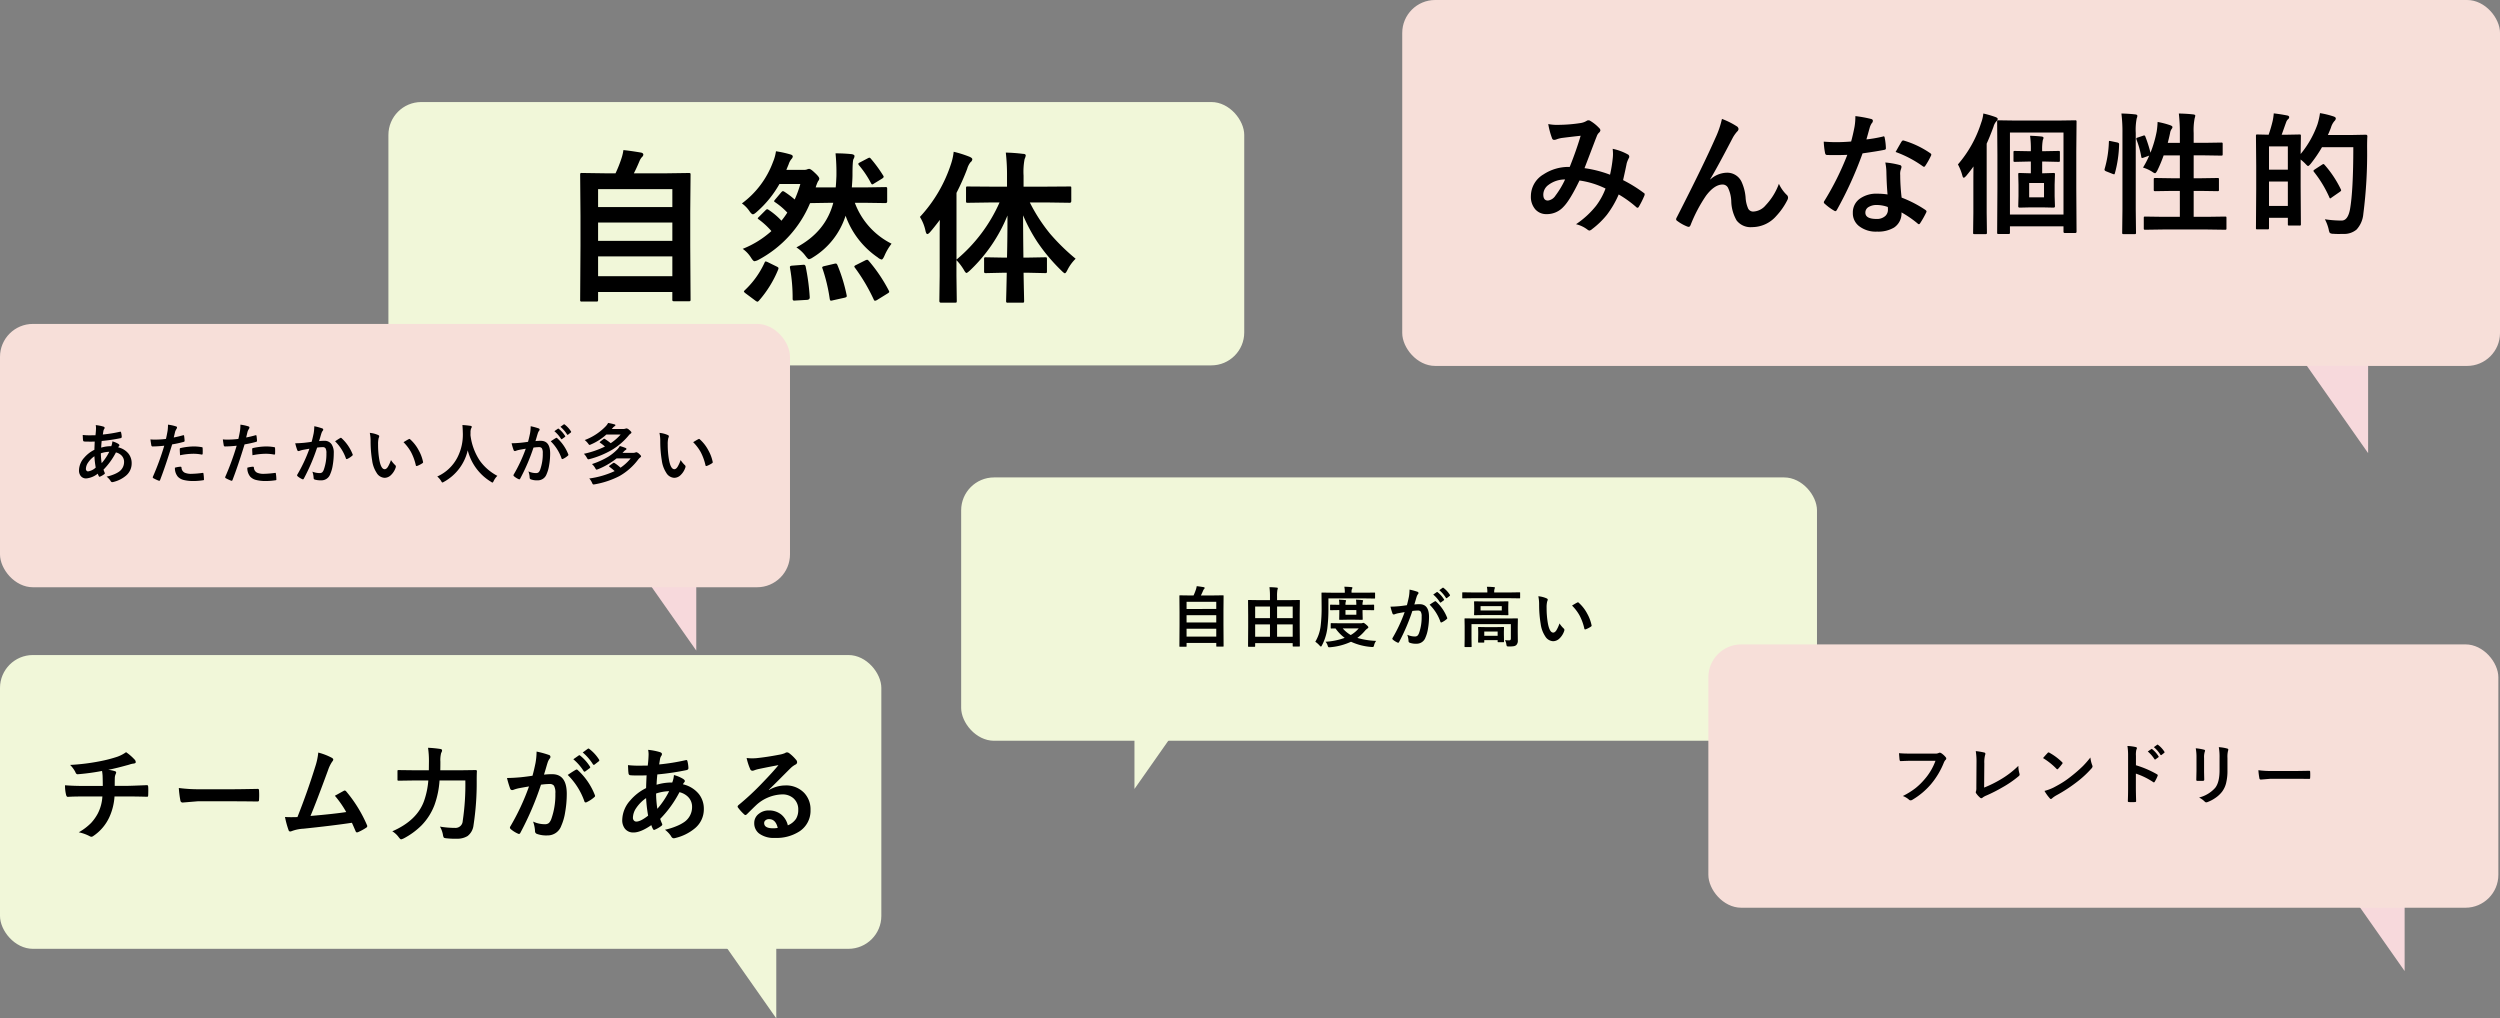
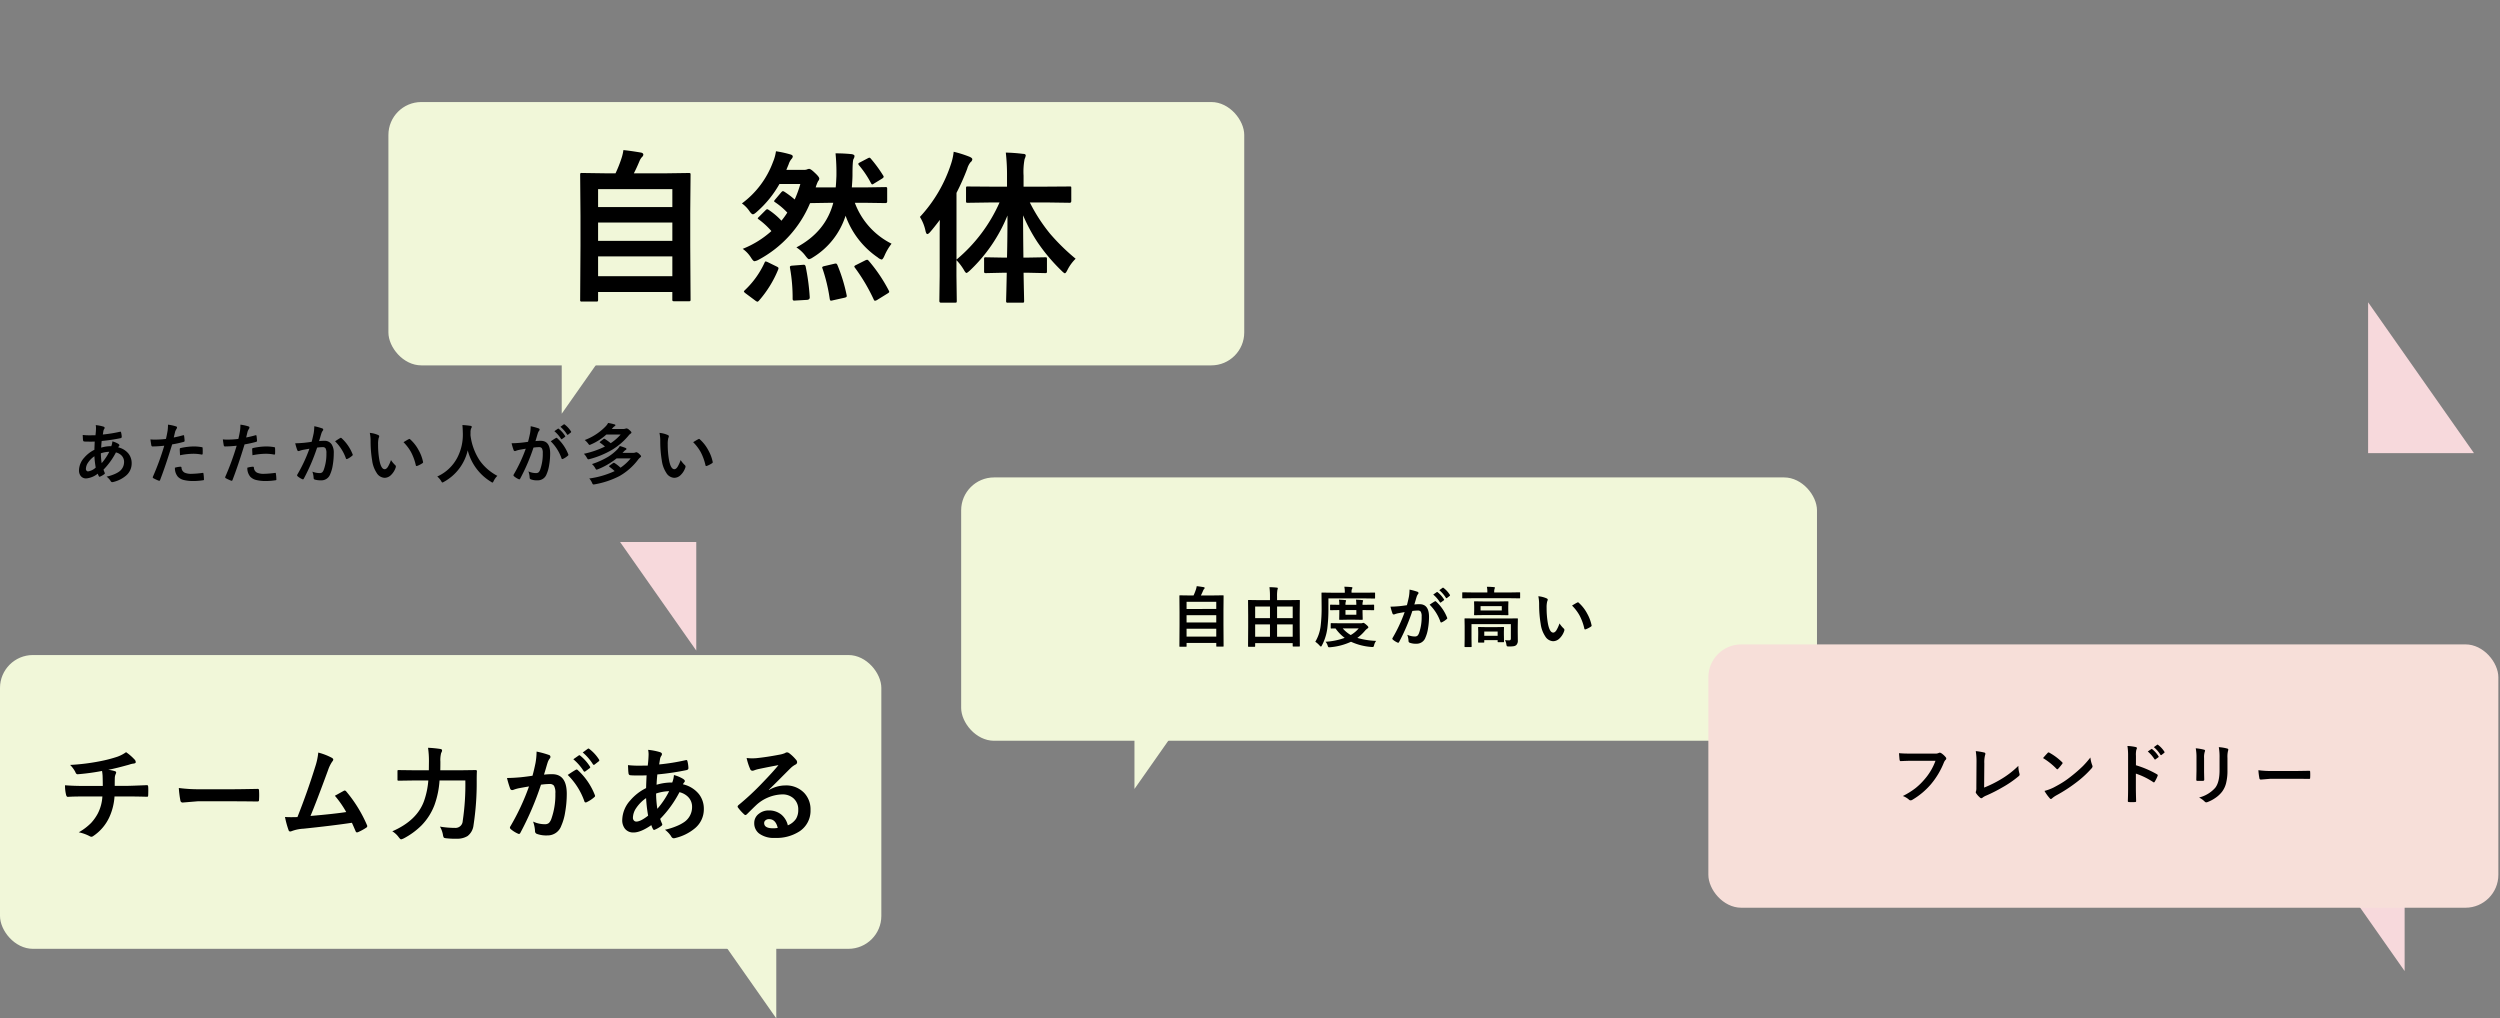
<svg xmlns="http://www.w3.org/2000/svg" width="759.5" height="309.383" viewBox="0 0 759.5 309.383">
  <rect x="0" y="0" width="759.5" height="309.383" fill="#808080" stroke="none" />
  <g id="グループ_366" data-name="グループ 366" transform="translate(-351.5 -1618.872)">
    <g id="グループ_160" data-name="グループ 160" transform="translate(643.75 1764.319)">
      <path id="パス_29" data-name="パス 29" d="M4722.6,2413.118V2446.1l23.142-32.979H4722.6Z" transform="translate(-4670.199 -2351.862)" fill="#f1f7d9" />
      <rect id="長方形_73" data-name="長方形 73" width="260" height="80" rx="10" transform="translate(-0.25 -0.405)" fill="#f1f7d9" />
      <path id="パス_60" data-name="パス 60" d="M-59.746,1.445h-1.738a.294.294,0,0,1-.181-.034.318.318,0,0,1-.034-.19L-61.66-5.3V-8.994l-.039-4.971q0-.156.039-.186a.365.365,0,0,1,.186-.029l2.773.039h1.3a15.142,15.142,0,0,0,.742-1.875,5.373,5.373,0,0,0,.215-.947q.82.078,2.139.3.283.059.283.264a.429.429,0,0,1-.156.273,1.635,1.635,0,0,0-.3.479q-.361.869-.693,1.5h3.9l2.783-.039q.156,0,.186.039a.336.336,0,0,1,.029.176l-.039,4.424v4.219l.039,6.5a.309.309,0,0,1-.039.2.336.336,0,0,1-.176.029h-1.777q-.166,0-.2-.049a.305.305,0,0,1-.029-.176v-.9h-9.023v.938a.309.309,0,0,1-.039.2A.365.365,0,0,1-59.746,1.445Zm.225-3.086H-50.5v-2.4h-9.023Zm0-4.287H-50.5V-8.154h-9.023Zm0-6.289v2.178H-50.5v-2.178ZM-38.9,1.465h-1.729q-.215,0-.215-.205l.039-5.83V-8.057l-.039-4.492q0-.156.039-.186a.365.365,0,0,1,.186-.029l2.715.039h3.721v-1.055a21.491,21.491,0,0,0-.156-2.881q1.318.029,2.236.137.3,0,.3.244a2.7,2.7,0,0,1-.127.479,11.986,11.986,0,0,0-.1,1.992v1.084h3.984l2.725-.039q.156,0,.186.039a.336.336,0,0,1,.029.176l-.039,4.033v3.906l.039,5.791q0,.2-.215.2h-1.748q-.215,0-.215-.2V.342H-38.684V1.26Q-38.684,1.465-38.9,1.465ZM-32.023-1.6h4.746v-3.75h-4.746Zm-6.66,0h4.5v-3.75h-4.5Zm11.406-9.18h-4.746v3.525h4.746Zm-11.406,0v3.525h4.5v-3.525ZM-1.918-.342A3.312,3.312,0,0,0-2.543.947a1.329,1.329,0,0,1-.186.479.378.378,0,0,1-.293.1,2.483,2.483,0,0,1-.342-.02,17.919,17.919,0,0,1-6.2-1.582,18.818,18.818,0,0,1-6.279,1.66,2.947,2.947,0,0,1-.361.02.331.331,0,0,1-.283-.117,1.929,1.929,0,0,1-.176-.42A2.961,2.961,0,0,0-17.3-.078a20.344,20.344,0,0,0,5.82-1.182,12.135,12.135,0,0,1-2.783-2.861l-1.24.02a.309.309,0,0,1-.2-.039.365.365,0,0,1-.029-.186V-5.5q0-.166.049-.2a.305.305,0,0,1,.176-.029l2.676.039H-6.5a1.281,1.281,0,0,0,.459-.078A.675.675,0,0,1-5.8-5.82q.215,0,.811.518.7.586.7.82,0,.186-.283.381a3.88,3.88,0,0,0-.781.723A13.428,13.428,0,0,1-7.641-1.24,23.651,23.651,0,0,0-1.918-.342Zm-5.3-3.8h-4.863A9.284,9.284,0,0,0-9.643-2.119,9.055,9.055,0,0,0-7.221-4.141Zm-9.209-9.1v2.9a47.977,47.977,0,0,1-.342,6.279,15.439,15.439,0,0,1-1.621,5.078q-.205.381-.322.381-.078,0-.4-.322a6.726,6.726,0,0,0-1.3-1.152,12.115,12.115,0,0,0,1.621-4.785,46.256,46.256,0,0,0,.3-5.84l-.039-4.1q0-.156.039-.186a.305.305,0,0,1,.176-.029l2.676.039h4.189v-.2A6.781,6.781,0,0,0-11.6-16.8q1.064.02,2.129.117.342.029.342.2a.832.832,0,0,1-.146.381,1.919,1.919,0,0,0-.127.859v.264h4.268l2.676-.039q.156,0,.186.039a.438.438,0,0,1,.02.176v1.367q0,.176-.039.205a.279.279,0,0,1-.166.029l-2.676-.039Zm13.672,1.9q.156,0,.186.039a.336.336,0,0,1,.029.176v1.25q0,.156-.039.186a.336.336,0,0,1-.176.029L-5.541-9.7h-.518v.732l.049,2q0,.166-.049.2a.305.305,0,0,1-.176.029L-8.3-6.777h-2.559l-2.061.039q-.176,0-.205-.039a.365.365,0,0,1-.029-.186l.039-2V-9.7h-.264l-2.314.039q-.166,0-.2-.039a.336.336,0,0,1-.029-.176v-1.25q0-.156.039-.186a.365.365,0,0,1,.186-.029l2.314.039h.264a8.153,8.153,0,0,0-.107-1.562q1.064.039,1.9.127.264.029.264.176a.96.96,0,0,1-.107.342,3.27,3.27,0,0,0-.078.918h3.3a11.418,11.418,0,0,0-.1-1.562q1.084.039,1.875.127.283.029.283.176a.541.541,0,0,1-.039.176q-.049.127-.059.166a3.143,3.143,0,0,0-.078.918h.518ZM-7.943-8.281V-9.7h-3.3v1.416Zm23.357-6.133,1.064-.742a.184.184,0,0,1,.117-.049.28.28,0,0,1,.176.088,8.584,8.584,0,0,1,1.9,2.139.249.249,0,0,1,.059.146.236.236,0,0,1-.117.176l-.84.615a.268.268,0,0,1-.156.068.239.239,0,0,1-.186-.127A9.908,9.908,0,0,0,15.414-14.414Zm1.846-1.328,1-.723a.261.261,0,0,1,.127-.049.313.313,0,0,1,.176.088,7.951,7.951,0,0,1,1.895,2.07.292.292,0,0,1,.059.156.247.247,0,0,1-.117.2l-.8.625a.268.268,0,0,1-.156.068.239.239,0,0,1-.186-.127A9.744,9.744,0,0,0,17.26-15.742ZM7.416-11.182q.3-1.084.6-2.52a13.24,13.24,0,0,0,.205-2.217,17.932,17.932,0,0,1,2.393.654.4.4,0,0,1,.322.4.42.42,0,0,1-.137.3,2.63,2.63,0,0,0-.4.762q-.146.449-.381,1.27-.225.752-.342,1.133a13.494,13.494,0,0,1,1.6-.088q2.861,0,2.861,3.857A20.7,20.7,0,0,1,13.813-4a10.427,10.427,0,0,1-.762,2.646,2.817,2.817,0,0,1-2.7,1.875,5.32,5.32,0,0,1-2.08-.3.549.549,0,0,1-.361-.557A6.542,6.542,0,0,0,7.533-2.2a5.408,5.408,0,0,0,2.3.518,1.174,1.174,0,0,0,.811-.254,2.3,2.3,0,0,0,.469-.811,14.133,14.133,0,0,0,.781-4.98,2.793,2.793,0,0,0-.273-1.494,1.014,1.014,0,0,0-.869-.342,13.041,13.041,0,0,0-1.68.137A58.762,58.762,0,0,1,5.053-.02Q4.945.225,4.76.225A.487.487,0,0,1,4.535.156,5.691,5.691,0,0,1,3.148-.723a.437.437,0,0,1-.156-.293A.376.376,0,0,1,3.07-1.24,45.622,45.622,0,0,0,6.732-9.082q-.684.107-1.953.342a6.971,6.971,0,0,0-1.1.322.737.737,0,0,1-.244.049.413.413,0,0,1-.4-.312,19.262,19.262,0,0,1-.615-2.061q1.1,0,2.637-.137Q6.137-10.986,7.416-11.182Zm6.9-.156q1.123-.762,1.611-1.025a.315.315,0,0,1,.137-.039.377.377,0,0,1,.244.137A13.04,13.04,0,0,1,19.633-7.4a.451.451,0,0,1,.049.176A.3.3,0,0,1,19.555-7a6.406,6.406,0,0,1-1.5,1,.429.429,0,0,1-.205.059.25.25,0,0,1-.254-.215A13.573,13.573,0,0,0,14.32-11.338ZM37.219-.576Q38.01-.5,38.5-.5t.5-.566V-5.439H27.043V-.957L27.082,1.3a.309.309,0,0,1-.039.2.336.336,0,0,1-.176.029H25.139q-.156,0-.186-.049a.305.305,0,0,1-.029-.176l.039-2.256V-4.844l-.039-2.109q0-.166.039-.2a.365.365,0,0,1,.186-.029l2.7.039H38.2l2.7-.039q.166,0,.2.039a.365.365,0,0,1,.029.186l-.039,2.275v1.641L41.115-.5A1.851,1.851,0,0,1,40.637.938a1.62,1.62,0,0,1-.8.342,9.623,9.623,0,0,1-1.455.078q-.488,0-.586-.107a1.126,1.126,0,0,1-.156-.508A4.243,4.243,0,0,0,37.219-.576ZM35.441-12.324l2.578-.039q.166,0,.2.039a.336.336,0,0,1,.029.176l-.039,1.3v1.23l.039,1.26q0,.156-.039.186a.365.365,0,0,1-.186.029l-2.578-.039H30.617l-2.568.039q-.166,0-.2-.039a.336.336,0,0,1-.029-.176l.039-1.26v-1.23l-.039-1.3q0-.156.039-.186a.365.365,0,0,1,.186-.029l2.568.039Zm.8,2.744v-1.328H29.8V-9.58ZM27-13.3l-2.539.039q-.166,0-.2-.039a.336.336,0,0,1-.029-.176v-1.406q0-.156.039-.186a.365.365,0,0,1,.186-.029L27-15.059h4.854v-.059a7.486,7.486,0,0,0-.137-1.66q.986,0,2.119.1.322.029.322.205,0,.02-.137.4a3.823,3.823,0,0,0-.088.957v.059h5.127L41.6-15.1q.156,0,.186.039a.336.336,0,0,1,.029.176v1.406q0,.156-.039.186a.336.336,0,0,1-.176.029L39.064-13.3ZM30.705.176H29.26q-.156,0-.186-.039a.336.336,0,0,1-.029-.176l.039-2.295v-.752l-.039-1.26q0-.156.039-.186a.336.336,0,0,1,.176-.029l2.158.039h3.125l2.148-.039q.166,0,.2.039a.336.336,0,0,1,.029.176l-.039,1.064V-2.4l.039,2.246a.294.294,0,0,1-.034.181A.294.294,0,0,1,36.7.059H35.217A.332.332,0,0,1,35.012.02a.336.336,0,0,1-.029-.176v-.42H30.92v.537a.294.294,0,0,1-.034.181A.294.294,0,0,1,30.705.176Zm.215-3.359v1.289h4.063V-3.184ZM47.344-13.9a7.831,7.831,0,0,1,2.539.654q.322.146.322.361a1.619,1.619,0,0,1-.166.557,7.365,7.365,0,0,0-.176,1.963A26.6,26.6,0,0,0,50.225-5.8q.518,2.939,1.641,2.939.508,0,.967-.7a11.105,11.105,0,0,0,.947-2.08A8.379,8.379,0,0,0,55.059-4.1a.565.565,0,0,1,.205.43,1,1,0,0,1-.059.313A5.647,5.647,0,0,1,53.623-.937a2.773,2.773,0,0,1-1.816.693,2.971,2.971,0,0,1-2.393-1.523,8.887,8.887,0,0,1-1.348-3.691,35.11,35.11,0,0,1-.479-5.82A12.255,12.255,0,0,0,47.344-13.9Zm10.244,2.832q.986-.625,1.572-.918a.688.688,0,0,1,.225-.078.325.325,0,0,1,.215.117,11.834,11.834,0,0,1,2.588,3.32A12.168,12.168,0,0,1,63.516-5.1a.438.438,0,0,1,.02.117q0,.176-.234.322a7.43,7.43,0,0,1-1.562.8.619.619,0,0,1-.176.029q-.2,0-.244-.254a16,16,0,0,0-1.475-4.023A13.471,13.471,0,0,0,57.588-11.064Z" transform="translate(127.75 49.595)" />
    </g>
    <g id="グループ_163" data-name="グループ 163" transform="translate(469.75 1650.319)">
      <path id="パス_29-2" data-name="パス 29" d="M4722.6,2413.118V2446.1l23.142-32.979H4722.6Z" transform="translate(-4670.199 -2351.862)" fill="#f1f7d9" />
      <rect id="長方形_73-2" data-name="長方形 73" width="260" height="80" rx="10" transform="translate(-0.25 -0.447)" fill="#f1f7d9" />
      <path id="パス_58" data-name="パス 58" d="M-66.865,3.613h-4.346a.734.734,0,0,1-.452-.085.794.794,0,0,1-.085-.476l.1-16.309v-9.229l-.1-12.427q0-.391.1-.464a.911.911,0,0,1,.464-.073l6.934.1h3.247a37.855,37.855,0,0,0,1.855-4.687,13.433,13.433,0,0,0,.537-2.368q2.051.2,5.347.757.708.146.708.659a1.071,1.071,0,0,1-.391.684,4.088,4.088,0,0,0-.757,1.2q-.9,2.173-1.733,3.76H-45.7l6.958-.1q.391,0,.464.1a.841.841,0,0,1,.073.439l-.1,11.06v10.547l.1,16.26a.773.773,0,0,1-.1.488.841.841,0,0,1-.439.073h-4.443q-.415,0-.488-.122a.763.763,0,0,1-.073-.439V.708H-66.3V3.052a.773.773,0,0,1-.1.488A.911.911,0,0,1-66.865,3.613ZM-66.3-4.1h22.559v-6.006H-66.3Zm0-10.718h22.559v-5.566H-66.3Zm0-15.723V-25.1h22.559v-5.444Zm81.1,4.15h-3.1A22.738,22.738,0,0,0,22.852-13.965,16.615,16.615,0,0,0,20.7-10.3q-.513,1.147-.854,1.147a2.488,2.488,0,0,1-1.147-.61,25.869,25.869,0,0,1-9.814-12.7A22.98,22.98,0,0,1-1.147-9.741a2.838,2.838,0,0,1-1.1.488q-.269,0-1-.952a10.369,10.369,0,0,0-2.808-2.637q8.887-4.712,11.206-13.55h-.9l-6.152.1A34.583,34.583,0,0,1-17.554-9.082a3.613,3.613,0,0,1-1.245.439q-.366,0-1.05-1.1A9.384,9.384,0,0,0-22.363-12.4a29.112,29.112,0,0,0,8.716-5.4,23.447,23.447,0,0,0-3.809-3.516q-.342-.22-.342-.342t.391-.488l1.953-1.953q.342-.342.513-.342a1.135,1.135,0,0,1,.488.22A21.059,21.059,0,0,1-10.6-20.947a22.86,22.86,0,0,0,1.782-2.466,21.086,21.086,0,0,0-3.711-3.149q-.293-.171-.293-.317t.317-.513l1.831-2.173q.342-.366.513-.366a1.015,1.015,0,0,1,.439.171,26.011,26.011,0,0,1,3.149,2.368A33.3,33.3,0,0,0-4.858-32.1h-6.348a32.324,32.324,0,0,1-6.812,8.4q-.879.806-1.245.806-.391,0-1.05-.952A9.261,9.261,0,0,0-22.607-26.2a27.417,27.417,0,0,0,9.448-12.6,13.014,13.014,0,0,0,.9-3.247,33.173,33.173,0,0,1,4.346.952q.757.2.757.635a1.214,1.214,0,0,1-.342.708,4.618,4.618,0,0,0-.9,1.636L-9.106-36.4h5.3a2.529,2.529,0,0,0,.9-.1,2.457,2.457,0,0,1,.708-.2q.488,0,1.636,1.1Q.9-34.277.9-33.74a1.221,1.221,0,0,1-.366.781,12.034,12.034,0,0,0-.732,1.9H5.884q.122-1.074.22-3.442a61.6,61.6,0,0,0-.269-6.909,46.1,46.1,0,0,1,4.956.244q.806.171.806.562a1.781,1.781,0,0,1-.293.9q-.317.513-.317,4.785,0,1.367-.2,3.857h4l6.2-.1q.391,0,.464.1a.841.841,0,0,1,.073.439v3.809q0,.513-.537.513Zm1.1,17.6A47.4,47.4,0,0,1,22,.244a1.136,1.136,0,0,1,.146.415q0,.22-.562.537L18.433,3.149a1.534,1.534,0,0,1-.61.22q-.22,0-.391-.391a55,55,0,0,0-5.688-9.619.834.834,0,0,1-.2-.391q0-.22.537-.464l2.808-1.416a1.66,1.66,0,0,1,.562-.171Q15.649-9.082,15.894-8.789Zm-31.641.635q.146-.415.342-.415a2.09,2.09,0,0,1,.659.22l2.734,1.343q.513.244.513.488a1.326,1.326,0,0,1-.1.415,33.724,33.724,0,0,1-5.859,9.473q-.293.293-.439.293a1.6,1.6,0,0,1-.61-.317l-2.954-2.2Q-22,.732-22,.562q0-.122.244-.366A26.8,26.8,0,0,0-15.747-8.154ZM-7.3-7.3l3.149-.244q.293-.024.366-.024.391,0,.537.513A65.126,65.126,0,0,1-2,2.344q0,.684-.806.757l-3.54.2a3.423,3.423,0,0,1-.366.024q-.488,0-.488-.513a51.384,51.384,0,0,0-.806-9.448,1.535,1.535,0,0,1-.024-.244Q-8.032-7.251-7.3-7.3ZM6.4-7.5A49.834,49.834,0,0,1,9.2,1.611a1.692,1.692,0,0,1,.049.342q0,.342-.659.488L4.98,3.247a2.692,2.692,0,0,1-.537.1q-.269,0-.366-.513A50.759,50.759,0,0,0,1.88-6.4a1.119,1.119,0,0,1-.1-.342q0-.269.659-.415l3-.708a2.351,2.351,0,0,1,.488-.073Q6.2-7.935,6.4-7.5Zm10.156-32.3a40.8,40.8,0,0,1,3.735,5.1.883.883,0,0,1,.171.415q0,.22-.464.537l-2.441,1.489a1.942,1.942,0,0,1-.562.293q-.171,0-.415-.439a29.271,29.271,0,0,0-3.589-5.347.962.962,0,0,1-.244-.464q0-.2.488-.439L15.6-39.893a1.347,1.347,0,0,1,.537-.2Q16.333-40.088,16.553-39.795ZM52.876-26.489l-6.86.1q-.391,0-.464-.1a.841.841,0,0,1-.073-.439v-3.857q0-.439.1-.513a1.1,1.1,0,0,1,.439-.049l6.86.049H57.93v-3.247a59.631,59.631,0,0,0-.366-7.1,51.071,51.071,0,0,1,5.249.391q.806,0,.806.513a3.716,3.716,0,0,1-.342,1.05,20.63,20.63,0,0,0-.317,5.054V-31.3h7.1l6.909-.049a.763.763,0,0,1,.439.073,1.428,1.428,0,0,1,.049.488v3.857q0,.537-.488.537l-6.909-.1h-5.2a51.368,51.368,0,0,0,6.152,9.5A62.99,62.99,0,0,0,78.779-9.4,12.968,12.968,0,0,0,76.313-6.03q-.513,1.05-.806,1.05-.244,0-1.05-.806A54.932,54.932,0,0,1,67.134-14.5a51.559,51.559,0,0,1-4.321-8.081q0,5.054.1,12.842h1.147l5.469-.1q.391,0,.464.1a.841.841,0,0,1,.073.439V-5.64a.928.928,0,0,1-.085.513q-.085.1-.452.1l-5.469-.122h-1.1q.049,2.979.122,6.177.049,2.344.049,2.393,0,.391-.1.464a.911.911,0,0,1-.464.073h-4.3a.89.89,0,0,1-.537-.1.841.841,0,0,1-.073-.439q0-.22.073-3,.073-3.076.122-5.566h-.879l-5.469.122q-.391,0-.464-.122a.985.985,0,0,1-.073-.488V-9.3a.734.734,0,0,1,.085-.452.734.734,0,0,1,.452-.085l5.469.1h.952q.146-5.859.146-12.793a47.75,47.75,0,0,1-11.4,16.7q-.83.757-1.05.757-.293,0-.806-.952a16.7,16.7,0,0,0-2.246-2.954V-4.2l.1,7.617q0,.391-.1.464a.911.911,0,0,1-.464.073H37.861q-.488,0-.488-.537l.1-7.617V-15.552q0-3.638.049-5.64-1.88,2.466-2.905,3.638-.562.659-.9.659-.317,0-.537-.9a12.9,12.9,0,0,0-1.709-4.3,43.372,43.372,0,0,0,9.5-16.26,17.428,17.428,0,0,0,.757-3.54,34.4,34.4,0,0,1,4.858,1.538q.806.366.806.757a1.312,1.312,0,0,1-.562.9,5.8,5.8,0,0,0-1,2,70.891,70.891,0,0,1-3.247,7.3V-9.131A47.835,47.835,0,0,0,55.659-26.489Z" transform="translate(129.75 56.553)" />
    </g>
    <g id="グループ_162" data-name="グループ 162" transform="translate(870.763 1814.638)">
      <path id="パス_29-3" data-name="パス 29" d="M4745.739,2413.118V2446.1l-23.142-32.979h23.142Z" transform="translate(-4534.476 -2346.862)" fill="#f7d9dc" />
      <rect id="長方形_73-3" data-name="長方形 73" width="240" height="80" rx="10" transform="translate(-0.263)" fill="#f7dfd9" />
      <path id="パス_61" data-name="パス 61" d="M-62.08-13.955q1.26.137,3.838.137H-51.1a2.271,2.271,0,0,0,1.1-.205.566.566,0,0,1,.3-.078,1.042,1.042,0,0,1,.371.1,5.734,5.734,0,0,1,1.465,1.318.534.534,0,0,1,.137.342.677.677,0,0,1-.283.5,2.85,2.85,0,0,0-.459.781,23.941,23.941,0,0,1-3.877,6.5A22.132,22.132,0,0,1-58.018.205a1,1,0,0,1-.547.176.691.691,0,0,1-.5-.225A5.9,5.9,0,0,0-60.918-.937,22.855,22.855,0,0,0-57.041-3.35a19.355,19.355,0,0,0,2.656-2.588A17.692,17.692,0,0,0-51-11.641h-7.227q-1.2,0-3.3.1-.312.029-.381-.4Q-61.973-12.441-62.08-13.955ZM-36.223-3.5a35.464,35.464,0,0,0,5.1-2.52,27.313,27.313,0,0,0,5.3-4.082A8.619,8.619,0,0,0-25.5-7.783a1.094,1.094,0,0,1,.059.322.615.615,0,0,1-.264.479,31.88,31.88,0,0,1-5,3.438A45.465,45.465,0,0,1-35.6-1.064a4.533,4.533,0,0,0-1.123.645.6.6,0,0,1-.361.156.583.583,0,0,1-.342-.156,6.427,6.427,0,0,1-1.221-1.357.531.531,0,0,1-.117-.322.787.787,0,0,1,.1-.342,4.558,4.558,0,0,0,.078-1.143l.049-7.52a20.038,20.038,0,0,0-.225-3.477,18.788,18.788,0,0,1,2.6.439.385.385,0,0,1,.322.381,1.661,1.661,0,0,1-.1.42,8.772,8.772,0,0,0-.225,2.48Zm17.9-8.965q.5-.605,1.4-1.562a.364.364,0,0,1,.283-.156.628.628,0,0,1,.264.1,18.02,18.02,0,0,1,3.818,2.842.481.481,0,0,1,.176.283.436.436,0,0,1-.117.254q-.654.869-1.24,1.5-.166.156-.244.156a.427.427,0,0,1-.254-.156A20.612,20.612,0,0,0-18.324-12.461Zm.439,9.98a14.685,14.685,0,0,0,2.705-1q1.934-1.006,3.213-1.846,1.123-.732,2.539-1.875A42.331,42.331,0,0,0-6.234-10.01a30.243,30.243,0,0,0,2.295-2.627A9.371,9.371,0,0,0-3.383-10.3a1.051,1.051,0,0,1,.1.381,1.094,1.094,0,0,1-.322.605,30.82,30.82,0,0,1-4.6,4.238,46.084,46.084,0,0,1-6.035,3.916,7.831,7.831,0,0,0-1.338.928.572.572,0,0,1-.361.2.5.5,0,0,1-.342-.215A13.188,13.188,0,0,1-17.885-2.48ZM9.9-10.283a29.952,29.952,0,0,1,6.357,2.725q.264.137.264.342a.48.48,0,0,1-.039.176A11.367,11.367,0,0,1,15.619-5.3q-.127.225-.264.225a.332.332,0,0,1-.225-.1A22.039,22.039,0,0,0,9.877-7.744V-3.32q0,1.094.078,3.916V.654Q9.955.9,9.594.9q-.449.029-.889.029T7.816.9Q7.436.9,7.436.6q.078-1.934.078-3.936v-9.844a18.069,18.069,0,0,0-.2-2.959,14.1,14.1,0,0,1,2.5.322q.381.078.381.342a1.036,1.036,0,0,1-.166.459A6.629,6.629,0,0,0,9.9-13.145Zm3.6-4.18,1.055-.732a.223.223,0,0,1,.127-.049.313.313,0,0,1,.176.088,8.433,8.433,0,0,1,1.895,2.139.249.249,0,0,1,.059.146.239.239,0,0,1-.107.176l-.85.615a.268.268,0,0,1-.156.068q-.088,0-.176-.127A10.423,10.423,0,0,0,13.5-14.463Zm1.836-1.318,1.006-.723a.223.223,0,0,1,.127-.049.276.276,0,0,1,.166.088,7.723,7.723,0,0,1,1.9,2.061.34.34,0,0,1,.059.166.247.247,0,0,1-.117.2l-.8.625a.292.292,0,0,1-.156.059.221.221,0,0,1-.186-.127A9.462,9.462,0,0,0,15.336-15.781Zm12.732.342a16.373,16.373,0,0,1,2.49.42q.342.088.342.322a.882.882,0,0,1-.088.3A5.318,5.318,0,0,0,30.6-12.5v4.043q0,.371.049,2.52,0,.4-.43.4H28.605q-.371,0-.371-.293v-.049L28.293-8.6V-12.52A14.933,14.933,0,0,0,28.068-15.439ZM29.084-.479A9.677,9.677,0,0,0,33.957-3.4Q35.3-5.059,35.3-8.74V-12.52a17.61,17.61,0,0,0-.225-3.262,12.94,12.94,0,0,1,2.607.439.341.341,0,0,1,.273.342.639.639,0,0,1-.078.322,7.711,7.711,0,0,0-.176,2.178v3.721a15.556,15.556,0,0,1-.43,3.994,7.276,7.276,0,0,1-1.2,2.529,8.626,8.626,0,0,1-2.09,1.934,10.588,10.588,0,0,1-2.3,1.211,1.294,1.294,0,0,1-.42.1.673.673,0,0,1-.479-.244A6.749,6.749,0,0,0,29.084-.479ZM47.1-8.779a29.532,29.532,0,0,0,4.316.244h6.445q.947,0,2.441-.029,1.9-.029,2.158-.039h.1q.264,0,.264.283.029.459.029.947t-.029.938q0,.3-.283.3h-.078q-3-.039-4.463-.039H50.8l-2.939.244a.44.44,0,0,1-.459-.42A19.019,19.019,0,0,1,47.1-8.779Z" transform="translate(119.737 47)" />
    </g>
    <g id="グループ_165" data-name="グループ 165" transform="translate(351.763 1717.278)">
      <path id="パス_29-4" data-name="パス 29" d="M4745.739,2413.118V2446.1l-23.142-32.979h23.142Z" transform="translate(-4534.476 -2346.862)" fill="#f7d9dc" />
-       <rect id="長方形_73-4" data-name="長方形 73" width="240" height="80" rx="10" transform="translate(-0.263)" fill="#f7dfd9" />
      <path id="パス_57" data-name="パス 57" d="M-90.92-16.26a11.94,11.94,0,0,1,2.344.459q.361.127.361.361a.513.513,0,0,1-.1.322,1.563,1.563,0,0,0-.283.723q-.029.156-.088.537-.039.283-.078.459a41.081,41.081,0,0,0,5.205-.84.574.574,0,0,1,.137-.02q.156,0,.205.225a6.3,6.3,0,0,1,.2,1.357q0,.322-.42.4a50.874,50.874,0,0,1-5.674.84q-.127,1.23-.146,2.021a10.211,10.211,0,0,1,3.066-.439,4.806,4.806,0,0,0,.332-1.465,6.825,6.825,0,0,1,1.777.742q.361.234.361.439a.37.37,0,0,1-.117.244,1.638,1.638,0,0,0-.254.391,5.626,5.626,0,0,1,3.145,1.934A4.666,4.666,0,0,1-80-4.619,4.817,4.817,0,0,1-81.789-.85a9.308,9.308,0,0,1-3.77,1.865,1.272,1.272,0,0,1-.332.059q-.332,0-.547-.43A4.968,4.968,0,0,0-87.619-.6a12.737,12.737,0,0,0,2.246-.7,7.85,7.85,0,0,0,1.465-.762,3.553,3.553,0,0,0,1.6-3,2.71,2.71,0,0,0-.83-2.021,3.57,3.57,0,0,0-1.641-.879,21.745,21.745,0,0,1-3.779,5.234,9.585,9.585,0,0,0,.352.908.472.472,0,0,1,.059.205q0,.137-.215.293a5.824,5.824,0,0,1-1.2.693.463.463,0,0,1-.2.068q-.1,0-.205-.166a4.023,4.023,0,0,1-.332-.781A6.632,6.632,0,0,1-93.781-.059,2.042,2.042,0,0,1-95.471-.8,2.688,2.688,0,0,1-96-2.539a5.9,5.9,0,0,1,1.592-3.828A9.7,9.7,0,0,1-91.32-8.76q.029-1.074.1-2.5-.732.029-1.338.029l-.713-.01a9.629,9.629,0,0,1-1.143-.039q-.332-.029-.361-.459a7.619,7.619,0,0,1-.059-.762q-.029-.586-.039-.762a18.346,18.346,0,0,0,2.109.107q.2,0,1.768-.02a21.116,21.116,0,0,0,.166-2.187A4.57,4.57,0,0,0-90.92-16.26ZM-89.113-4.7A16.451,16.451,0,0,0-86.8-8.154a8.77,8.77,0,0,0-2.559.459A21.236,21.236,0,0,0-89.113-4.7ZM-91.32-6.8a7.371,7.371,0,0,0-1.953,1.973A3.48,3.48,0,0,0-93.9-2.959a.772.772,0,0,0,.225.586.6.6,0,0,0,.439.176A4.356,4.356,0,0,0-90.92-3.359,28.687,28.687,0,0,1-91.32-6.8Zm24.1-5.7q1.24-.225,2.842-.674a.342.342,0,0,1,.107-.02q.186,0,.205.215.117.8.146,1.436v.088q0,.225-.3.293A31.827,31.827,0,0,1-67.7-10.4Q-69.682-3.936-71.361.42q-.088.234-.244.234a.828.828,0,0,1-.2-.039,13.013,13.013,0,0,1-1.6-.742.32.32,0,0,1-.186-.283.369.369,0,0,1,.02-.117A79.443,79.443,0,0,0-70.1-10a34.374,34.374,0,0,1-3.5.225.366.366,0,0,1-.42-.322q-.107-.527-.283-1.826a10.762,10.762,0,0,0,1.484.068,26.363,26.363,0,0,0,3.232-.205q.234-.918.508-2.5a14.182,14.182,0,0,0,.117-1.836,12.519,12.519,0,0,1,2.51.557.311.311,0,0,1,.225.322.569.569,0,0,1-.1.322,5.977,5.977,0,0,0-.42.791q-.107.391-.273,1.1Q-67.152-12.734-67.221-12.5Zm.361,9.18a7.634,7.634,0,0,1,1.7-.3.277.277,0,0,1,.3.283A1.783,1.783,0,0,0-63.881-1.8a4.849,4.849,0,0,0,2.08.342,29.293,29.293,0,0,0,3.359-.283.287.287,0,0,1,.068-.01q.156,0,.176.186A12.191,12.191,0,0,1-58.041.186a.793.793,0,0,1,.01.1q0,.2-.322.215a18.6,18.6,0,0,1-2.725.225A11.955,11.955,0,0,1-64.32.381a3.733,3.733,0,0,1-1.641-.957A4.016,4.016,0,0,1-66.859-3.32ZM-65.3-7.1q-.088-1.416-.088-1.816a.394.394,0,0,1,.078-.293.564.564,0,0,1,.283-.107,19.631,19.631,0,0,1,3.9-.459,14.233,14.233,0,0,1,2.344.2.634.634,0,0,1,.283.088.282.282,0,0,1,.059.215q.029.41.029.918,0,.3-.01.674t-.234.381a.606.606,0,0,1-.146-.02,12.924,12.924,0,0,0-2.48-.234A20.819,20.819,0,0,0-65.3-7.1Zm20.076-5.4q1.24-.225,2.842-.674a.342.342,0,0,1,.107-.02q.186,0,.205.215.117.8.146,1.436v.088q0,.225-.3.293A31.827,31.827,0,0,1-45.7-10.4Q-47.682-3.936-49.361.42q-.088.234-.244.234a.828.828,0,0,1-.2-.039,13.013,13.013,0,0,1-1.6-.742.32.32,0,0,1-.186-.283.369.369,0,0,1,.02-.117A79.443,79.443,0,0,0-48.1-10a34.374,34.374,0,0,1-3.5.225.366.366,0,0,1-.42-.322q-.107-.527-.283-1.826a10.762,10.762,0,0,0,1.484.068,26.363,26.363,0,0,0,3.232-.205q.234-.918.508-2.5a14.182,14.182,0,0,0,.117-1.836,12.518,12.518,0,0,1,2.51.557.311.311,0,0,1,.225.322.569.569,0,0,1-.1.322,5.978,5.978,0,0,0-.42.791q-.107.391-.273,1.1Q-45.152-12.734-45.221-12.5Zm.361,9.18a7.634,7.634,0,0,1,1.7-.3.277.277,0,0,1,.3.283A1.783,1.783,0,0,0-41.881-1.8a4.849,4.849,0,0,0,2.08.342,29.293,29.293,0,0,0,3.359-.283.287.287,0,0,1,.068-.01q.156,0,.176.186A12.191,12.191,0,0,1-36.041.186a.793.793,0,0,1,.01.1q0,.2-.322.215a18.6,18.6,0,0,1-2.725.225A11.955,11.955,0,0,1-42.32.381a3.733,3.733,0,0,1-1.641-.957A4.016,4.016,0,0,1-44.859-3.32ZM-43.3-7.1q-.088-1.416-.088-1.816a.394.394,0,0,1,.078-.293.564.564,0,0,1,.283-.107,19.631,19.631,0,0,1,3.9-.459,14.233,14.233,0,0,1,2.344.2.634.634,0,0,1,.283.088.282.282,0,0,1,.059.215q.029.41.029.918,0,.3-.01.674t-.234.381a.606.606,0,0,1-.146-.02,12.924,12.924,0,0,0-2.48-.234A20.819,20.819,0,0,0-43.3-7.1Zm17.977-4.082q.3-1.084.6-2.52a13.24,13.24,0,0,0,.205-2.217,17.932,17.932,0,0,1,2.393.654.4.4,0,0,1,.322.4.42.42,0,0,1-.137.3,2.63,2.63,0,0,0-.4.762q-.146.449-.381,1.27-.225.752-.342,1.133a13.134,13.134,0,0,1,1.563-.088,2.531,2.531,0,0,1,2.246,1.074A4.542,4.542,0,0,1-18.6-7.783,21.822,21.822,0,0,1-18.924-4a10.592,10.592,0,0,1-.762,2.646,2.817,2.817,0,0,1-2.7,1.875A6.757,6.757,0,0,1-24.363.293a.519.519,0,0,1-.361-.557A6.473,6.473,0,0,0-25.1-2.119a6.221,6.221,0,0,0,2.2.439,1.174,1.174,0,0,0,.811-.254,2.3,2.3,0,0,0,.469-.811A14.038,14.038,0,0,0-20.838-7.7a2.871,2.871,0,0,0-.273-1.523,1.014,1.014,0,0,0-.869-.342,13.041,13.041,0,0,0-1.68.137,58.762,58.762,0,0,1-4.023,9.4q-.107.244-.293.244A.487.487,0,0,1-28.2.156a5.691,5.691,0,0,1-1.387-.879.437.437,0,0,1-.156-.293.376.376,0,0,1,.078-.225A45.622,45.622,0,0,0-26-9.082q-.684.107-1.953.342a6.971,6.971,0,0,0-1.1.322.737.737,0,0,1-.244.049.413.413,0,0,1-.4-.312,19.261,19.261,0,0,1-.615-2.061q1.1,0,2.637-.137Q-26.6-10.986-25.32-11.182Zm7.119-.156q1.123-.762,1.621-1.025a.273.273,0,0,1,.137-.039.377.377,0,0,1,.244.137A13.04,13.04,0,0,1-12.879-7.4a.451.451,0,0,1,.049.176A.3.3,0,0,1-12.957-7a6.026,6.026,0,0,1-1.5,1,.429.429,0,0,1-.205.059.25.25,0,0,1-.254-.215A13.665,13.665,0,0,0-18.2-11.338ZM-7.656-13.9a7.831,7.831,0,0,1,2.539.654q.322.146.322.361a1.619,1.619,0,0,1-.166.557,7.365,7.365,0,0,0-.176,1.963A26.6,26.6,0,0,0-4.775-5.8q.518,2.939,1.641,2.939.508,0,.967-.7a11.105,11.105,0,0,0,.947-2.08A8.378,8.378,0,0,0,.059-4.1a.565.565,0,0,1,.205.43,1,1,0,0,1-.059.313A5.647,5.647,0,0,1-1.377-.937a2.773,2.773,0,0,1-1.816.693A2.971,2.971,0,0,1-5.586-1.768,8.887,8.887,0,0,1-6.934-5.459a35.11,35.11,0,0,1-.479-5.82A12.256,12.256,0,0,0-7.656-13.9ZM2.588-11.064q.986-.625,1.572-.918a.688.688,0,0,1,.225-.078.325.325,0,0,1,.215.117,11.834,11.834,0,0,1,2.588,3.32A12.168,12.168,0,0,1,8.516-5.1a.438.438,0,0,1,.02.117q0,.176-.234.322a7.43,7.43,0,0,1-1.562.8.619.619,0,0,1-.176.029q-.2,0-.244-.254A16,16,0,0,0,4.844-8.105,13.471,13.471,0,0,0,2.588-11.064ZM31.1-.84A5.386,5.386,0,0,0,29.979.723q-.225.479-.361.479a1.323,1.323,0,0,1-.459-.244A15.617,15.617,0,0,1,22.1-8.6,14.687,14.687,0,0,1,14.861.977a1.569,1.569,0,0,1-.459.205q-.146,0-.4-.479A5.72,5.72,0,0,0,12.84-.645a12.731,12.731,0,0,0,6.123-5.791,15.159,15.159,0,0,0,1.65-7.246q-.039-1.689-.137-2.6,1.162.059,2.461.244.381.049.381.313a1.041,1.041,0,0,1-.2.5,3.19,3.19,0,0,0-.166,1.328q-.02.234-.02.713a17.761,17.761,0,0,0,2.881,7.793A15.314,15.314,0,0,0,31.1-.84ZM48.414-14.414l1.064-.742a.184.184,0,0,1,.117-.049.28.28,0,0,1,.176.088,8.584,8.584,0,0,1,1.9,2.139.249.249,0,0,1,.059.146.236.236,0,0,1-.117.176l-.84.615a.268.268,0,0,1-.156.068.239.239,0,0,1-.186-.127A9.907,9.907,0,0,0,48.414-14.414Zm1.846-1.328,1-.723a.261.261,0,0,1,.127-.049.313.313,0,0,1,.176.088,7.951,7.951,0,0,1,1.895,2.07.292.292,0,0,1,.059.156.247.247,0,0,1-.117.2l-.8.625a.268.268,0,0,1-.156.068.239.239,0,0,1-.186-.127A9.744,9.744,0,0,0,50.26-15.742Zm-9.844,4.561q.3-1.084.6-2.52a13.24,13.24,0,0,0,.205-2.217,17.932,17.932,0,0,1,2.393.654.4.4,0,0,1,.322.4.42.42,0,0,1-.137.3,2.63,2.63,0,0,0-.4.762q-.146.449-.381,1.27-.225.752-.342,1.133a13.494,13.494,0,0,1,1.6-.088q2.861,0,2.861,3.857A20.7,20.7,0,0,1,46.813-4a10.427,10.427,0,0,1-.762,2.646,2.817,2.817,0,0,1-2.7,1.875,5.32,5.32,0,0,1-2.08-.3.549.549,0,0,1-.361-.557A6.542,6.542,0,0,0,40.533-2.2a5.408,5.408,0,0,0,2.3.518,1.174,1.174,0,0,0,.811-.254,2.3,2.3,0,0,0,.469-.811,14.133,14.133,0,0,0,.781-4.98,2.793,2.793,0,0,0-.273-1.494,1.014,1.014,0,0,0-.869-.342,13.041,13.041,0,0,0-1.68.137,58.762,58.762,0,0,1-4.023,9.4q-.107.244-.293.244a.487.487,0,0,1-.225-.068,5.691,5.691,0,0,1-1.387-.879.437.437,0,0,1-.156-.293.376.376,0,0,1,.078-.225,45.622,45.622,0,0,0,3.662-7.842q-.684.107-1.953.342a6.971,6.971,0,0,0-1.1.322.737.737,0,0,1-.244.049.413.413,0,0,1-.4-.312,19.262,19.262,0,0,1-.615-2.061q1.1,0,2.637-.137Q39.137-10.986,40.416-11.182Zm6.9-.156q1.123-.762,1.611-1.025a.315.315,0,0,1,.137-.039.377.377,0,0,1,.244.137A13.04,13.04,0,0,1,52.633-7.4a.451.451,0,0,1,.049.176A.3.3,0,0,1,52.555-7a6.406,6.406,0,0,1-1.5,1,.429.429,0,0,1-.205.059.25.25,0,0,1-.254-.215A13.573,13.573,0,0,0,47.32-11.338ZM59.838-4.424a24.1,24.1,0,0,0,4.873-2.187,14.711,14.711,0,0,0,2.861-2.295,5.138,5.138,0,0,0,.723-1,16.127,16.127,0,0,1,1.719.576q.3.127.3.322,0,.166-.244.3a2.355,2.355,0,0,0-.537.459l-.42.42H72.3a1.877,1.877,0,0,0,.7-.1,1.2,1.2,0,0,1,.313-.1,1.8,1.8,0,0,1,.889.537q.557.488.557.7,0,.176-.244.342a3.667,3.667,0,0,0-.6.6A18.571,18.571,0,0,1,68.178-.771a26.374,26.374,0,0,1-7.422,2.49,3.161,3.161,0,0,1-.459.059q-.225,0-.42-.479a4.627,4.627,0,0,0-.859-1.338,26.9,26.9,0,0,0,7.715-2.246A16.379,16.379,0,0,0,65.17-3.564q-.137-.137-.137-.2,0-.078.146-.186l1.074-.781a.451.451,0,0,1,.225-.088.5.5,0,0,1,.234.088A13.1,13.1,0,0,1,68.52-3.32,14.523,14.523,0,0,0,71.6-6.143H67.318a22.8,22.8,0,0,1-5.625,3.281,3.277,3.277,0,0,1-.479.137q-.137,0-.361-.42A4.679,4.679,0,0,0,59.838-4.424Zm-2.2-7.295A17.185,17.185,0,0,0,64-15.879a4.312,4.312,0,0,0,.742-1.035,15.048,15.048,0,0,1,1.934.439q.283.049.283.254,0,.166-.244.3a1.988,1.988,0,0,0-.557.5l-.3.342h3.428a1.913,1.913,0,0,0,.713-.1,1.336,1.336,0,0,1,.361-.078,1.454,1.454,0,0,1,.781.439q.684.557.684.8a.4.4,0,0,1-.244.342,2.8,2.8,0,0,0-.635.615,20.033,20.033,0,0,1-4.863,4.219,26.973,26.973,0,0,1-6.943,2.9,2.365,2.365,0,0,1-.42.078q-.186,0-.439-.479a4.857,4.857,0,0,0-.9-1.2,27.507,27.507,0,0,0,6.4-2.2,10.974,10.974,0,0,0-1.436-1.123q-.156-.127-.156-.176,0-.078.156-.205l1-.781a.382.382,0,0,1,.215-.1.519.519,0,0,1,.244.1,18.643,18.643,0,0,1,1.729,1.26A15.075,15.075,0,0,0,68.559-13.4H64.213a16.675,16.675,0,0,1-4.678,3.008,1.3,1.3,0,0,1-.439.156q-.127,0-.381-.361A5.512,5.512,0,0,0,57.641-11.719Zm22.7-2.178a7.831,7.831,0,0,1,2.539.654q.322.146.322.361a1.619,1.619,0,0,1-.166.557,7.365,7.365,0,0,0-.176,1.963A26.6,26.6,0,0,0,83.225-5.8q.518,2.939,1.641,2.939.508,0,.967-.7a11.1,11.1,0,0,0,.947-2.08A8.379,8.379,0,0,0,88.059-4.1a.565.565,0,0,1,.205.43,1,1,0,0,1-.059.313A5.648,5.648,0,0,1,86.623-.937a2.773,2.773,0,0,1-1.816.693,2.971,2.971,0,0,1-2.393-1.523,8.887,8.887,0,0,1-1.348-3.691,35.11,35.11,0,0,1-.479-5.82A12.256,12.256,0,0,0,80.344-13.9Zm10.244,2.832q.986-.625,1.572-.918a.688.688,0,0,1,.225-.078.325.325,0,0,1,.215.117,11.834,11.834,0,0,1,2.588,3.32A12.168,12.168,0,0,1,96.516-5.1a.438.438,0,0,1,.02.117q0,.176-.234.322a7.43,7.43,0,0,1-1.562.8.619.619,0,0,1-.176.029q-.2,0-.244-.254a16,16,0,0,0-1.475-4.023A13.47,13.47,0,0,0,90.588-11.064Z" transform="translate(119.737 47)" />
    </g>
    <g id="グループ_161" data-name="グループ 161" transform="translate(777.263 1618.638)">
-       <path id="パス_29-5" data-name="パス 29" d="M4754.754,2413.118v45.826l-32.157-45.826h32.157Z" transform="translate(-4461.084 -2321.05)" fill="#f7d9dc" />
-       <rect id="長方形_73-5" data-name="長方形 73" width="333.5" height="111.167" rx="10" transform="translate(0.237 0.234)" fill="#f7dfd9" />
-       <path id="パス_59" data-name="パス 59" d="M-102.871-14.922a42.7,42.7,0,0,0,.84-5.156q.059-.586.059-1.152a13.945,13.945,0,0,0-.1-1.562,16.535,16.535,0,0,1,4.629,1.719.745.745,0,0,1,.41.684.633.633,0,0,1-.117.391,9.912,9.912,0,0,0-.645,1.563q-.371,1.895-1.113,5.156a41.6,41.6,0,0,1,6.23,3.848q.332.176.332.43a1.656,1.656,0,0,1-.078.41,28.2,28.2,0,0,1-1.719,3.438q-.176.273-.371.273a.748.748,0,0,1-.469-.273,33.7,33.7,0,0,0-5.254-3.77,29.264,29.264,0,0,1-3.613,6.211A25.336,25.336,0,0,1-108.32,1.6a1.73,1.73,0,0,1-.8.449,1.224,1.224,0,0,1-.586-.273,9.2,9.2,0,0,0-3.5-1.66,27.122,27.122,0,0,0,6.074-5.566,20.587,20.587,0,0,0,2.891-5.273,26.082,26.082,0,0,0-7.91-2.441q-2.91,6.035-4.883,8.008a6.776,6.776,0,0,1-5.117,2.207,4.426,4.426,0,0,1-3.437-1.465,5.813,5.813,0,0,1-1.328-4.023,7.691,7.691,0,0,1,3.828-6.582,13.8,13.8,0,0,1,7.969-2.266q1.992-4.98,3.32-9.473-2.7.293-5.508.645a7.89,7.89,0,0,0-1.816.449,1.958,1.958,0,0,1-.723.156.63.63,0,0,1-.625-.449,23.091,23.091,0,0,1-1.172-4.355,13.859,13.859,0,0,0,2.754.254q.332,0,.762-.02a45.517,45.517,0,0,0,6.211-.527,5.024,5.024,0,0,0,1.953-.684.872.872,0,0,1,.527-.156.906.906,0,0,1,.547.156,12.488,12.488,0,0,1,2.734,2.207,1,1,0,0,1,.352.684,1.134,1.134,0,0,1-.391.684,2.611,2.611,0,0,0-.684,1.035l-.41,1.035q-2.988,7.852-3.34,8.73A35.273,35.273,0,0,1-102.871-14.922Zm-13.652,1.445a8.276,8.276,0,0,0-5.059,1.66,3.659,3.659,0,0,0-1.562,2.91q0,1.836,1.406,1.836a3.232,3.232,0,0,0,2.3-1.523A26.552,26.552,0,0,0-116.523-13.477Zm47.652-18.4A23.825,23.825,0,0,1-64.4-29.648a1.068,1.068,0,0,1,.566.84,1.183,1.183,0,0,1-.449.8,10.968,10.968,0,0,0-1.23,1.719q-4.883,9.375-6.934,12.734l.039.078a7.723,7.723,0,0,1,4.883-2.051,4.805,4.805,0,0,1,4.551,2.637,14.02,14.02,0,0,1,1.289,4.922,9.606,9.606,0,0,0,.781,3.34,1.687,1.687,0,0,0,1.543.9,5.194,5.194,0,0,0,3.77-1.914,18.769,18.769,0,0,0,4.023-6.523,11.056,11.056,0,0,0,2.324,3.32,1.117,1.117,0,0,1,.449.84,1.507,1.507,0,0,1-.156.684,20.787,20.787,0,0,1-3.437,4.961A9.744,9.744,0,0,1-59.75,1a5.331,5.331,0,0,1-4.668-2.031,12.246,12.246,0,0,1-1.621-5.742A10.235,10.235,0,0,0-67.055-11a1.821,1.821,0,0,0-1.621-.937q-2.48,0-5.039,3.4A44.539,44.539,0,0,0-78.4.371q-.234.547-.566.547A1.285,1.285,0,0,1-79.359.84,12.756,12.756,0,0,1-82.445-.879a.642.642,0,0,1-.352-.508,1.174,1.174,0,0,1,.2-.566q8.164-15.977,11.719-24.082A27.792,27.792,0,0,0-68.871-31.875ZM-18.562-8.926q-.273-2.949-.352-6.875a15.53,15.53,0,0,0-.332-2.832,24.364,24.364,0,0,1,4.355.762.606.606,0,0,1,.566.625,4.554,4.554,0,0,1-.234.84,3.874,3.874,0,0,0-.176,1.191q0,.137.02.449a59.83,59.83,0,0,0,.43,6.8,35.426,35.426,0,0,1,7.207,3.73q.352.254.352.469a.906.906,0,0,1-.117.371A28.216,28.216,0,0,1-8.68-.156q-.176.273-.371.273a.64.64,0,0,1-.391-.234,32.41,32.41,0,0,0-4.883-3.359A5.149,5.149,0,0,1-16.59,1.133a9.382,9.382,0,0,1-5.156,1.23A8.254,8.254,0,0,1-27.332.605,4.933,4.933,0,0,1-29.109-3.32a5.113,5.113,0,0,1,2.266-4.414A8.62,8.62,0,0,1-21.707-9.16,20.657,20.657,0,0,1-18.562-8.926Zm.078,3.809a10.187,10.187,0,0,0-3.262-.605,4.662,4.662,0,0,0-2.656.664,1.931,1.931,0,0,0-.9,1.66q0,1.914,3.4,1.914a3.728,3.728,0,0,0,2.656-.9,2.554,2.554,0,0,0,.8-1.934A5.584,5.584,0,0,0-18.484-5.117Zm-6.5-20.527a40.744,40.744,0,0,0,4.961-.859.888.888,0,0,1,.293-.078q.234,0,.293.391a18.5,18.5,0,0,1,.371,3.242q0,.41-.488.469-2.07.43-6.6,1.074A114.6,114.6,0,0,1-33.953-4.238q-.234.391-.449.391a1.163,1.163,0,0,1-.469-.2,16.313,16.313,0,0,1-2.773-2.051.581.581,0,0,1-.273-.43.811.811,0,0,1,.2-.488,85.485,85.485,0,0,0,6.934-13.945q-1.523.078-4,.078-1.211,0-2.207-.039-.449,0-.566-.645a22.624,22.624,0,0,1-.391-3.4q2.168.156,3.711.156,2.324,0,4.609-.2.527-1.855,1.035-4.473a18.409,18.409,0,0,0,.254-3.242,36.175,36.175,0,0,1,4.668.84q.645.117.645.586a1.064,1.064,0,0,1-.352.762,5.1,5.1,0,0,0-.645,1.484q-.1.332-.488,1.738Q-24.793-26.289-24.988-25.645Zm8.867,3.809q1.641-2.91,1.8-3.125.234-.371.488-.371a1.083,1.083,0,0,1,.352.078,28.087,28.087,0,0,1,7.852,3.77q.352.234.352.43a1.01,1.01,0,0,1-.156.488A22.448,22.448,0,0,1-7.117-17.6q-.176.273-.371.273a.661.661,0,0,1-.352-.156A34.237,34.237,0,0,0-16.121-21.836Zm45.289,2.91h-.762v3.574h.078l3.359-.1a.618.618,0,0,1,.391.078.729.729,0,0,1,.059.371l-.1,3.086V-8.4l.1,3.066q0,.41-.449.41L28.484-5H24.93l-3.359.078q-.43,0-.43-.41L21.219-8.4v-3.516L21.141-15q0-.332.078-.391a.673.673,0,0,1,.352-.059l3.4.1v-3.574h-.605l-4.238.1q-.313,0-.371-.078a.729.729,0,0,1-.059-.371v-2.441q0-.313.078-.371a.673.673,0,0,1,.352-.059l4.238.078h.605V-22.4a29.617,29.617,0,0,0-.234-4.355q1.914.059,3.516.234.566.078.566.41a1.061,1.061,0,0,1-.078.332q-.1.254-.137.352a14.931,14.931,0,0,0-.2,2.988v.371h.762l4.2-.078q.312,0,.371.078a.673.673,0,0,1,.059.352v2.441a.618.618,0,0,1-.078.391.673.673,0,0,1-.352.059Zm-.2,10.879V-12.4H24.461v4.355ZM18.172,3.086H15.164q-.312,0-.371-.078a.729.729,0,0,1-.059-.371l.078-13.477V-20.977L14.734-31q0-.332.078-.391a.673.673,0,0,1,.352-.059l5.488.078H32.879l5.527-.078a.618.618,0,0,1,.391.078.729.729,0,0,1,.059.371l-.078,9.141v10.938L38.855,2.4q0,.391-.449.391H35.32q-.43,0-.43-.391V.762H18.621V2.637q0,.312-.1.391A.61.61,0,0,1,18.172,3.086Zm.449-30.82v24.9h16.27v-24.9ZM2.82-18.047A35.909,35.909,0,0,0,9.871-30.684a11.227,11.227,0,0,0,.664-2.832,29.324,29.324,0,0,1,3.691,1.074q.684.254.684.605a1.229,1.229,0,0,1-.449.723,4.123,4.123,0,0,0-.84,1.641q-1.133,3.066-2.07,5.117V-3.4l.078,6.074q0,.312-.1.391a.61.61,0,0,1-.352.059H7.859q-.313,0-.371-.078a.729.729,0,0,1-.059-.371L7.508-3.4V-12.07q0-3.5.039-5.371-.859,1.25-2.246,2.91Q4.773-14,4.617-14q-.293,0-.469-.723A15.783,15.783,0,0,0,2.82-18.047Zm56.227-8.711a1.031,1.031,0,0,1,.352-.1q.215,0,.352.332A40.466,40.466,0,0,1,61.313-21.6a35.209,35.209,0,0,0,1.895-6.484,24.691,24.691,0,0,0,.273-2.871,25.7,25.7,0,0,1,3.828,1q.684.254.684.566a.9.9,0,0,1-.234.547,2.891,2.891,0,0,0-.488,1.25q-.313,1.484-.7,2.988h3.672V-27.48a51.484,51.484,0,0,0-.312-6.035q2.539.059,4.355.273.645.059.645.41a7.654,7.654,0,0,1-.2.8,18.78,18.78,0,0,0-.293,4.434v2.988H77.8l5-.078a.618.618,0,0,1,.391.078.729.729,0,0,1,.059.371v3.086q0,.313-.1.371a.61.61,0,0,1-.352.059l-5-.078H74.438v6.953h2.168l5.078-.078q.313,0,.371.078a.729.729,0,0,1,.059.371v3.105a.635.635,0,0,1-.068.381.587.587,0,0,1-.361.068L76.605-10H74.438v7.871H78.48l5.469-.078q.332,0,.391.078a.673.673,0,0,1,.059.352V1.309a.712.712,0,0,1-.078.43.729.729,0,0,1-.371.059L78.48,1.719H65.2L59.711,1.8q-.312,0-.371-.1a.788.788,0,0,1-.059-.391V-1.777a.587.587,0,0,1,.068-.361.587.587,0,0,1,.361-.068l5.488.078h5.039V-10h-2.4l-5.078.078q-.312,0-.371-.078a.574.574,0,0,1-.078-.371v-3.105q0-.332.1-.391a.61.61,0,0,1,.352-.059l5.078.078h2.4V-20.8H65.316a41.814,41.814,0,0,1-1.914,4.59q-.449.84-.723.84a2.3,2.3,0,0,1-.762-.391,10.846,10.846,0,0,0-2.871-1.328,26.288,26.288,0,0,0,1.875-3.633l-1.68.605a1.918,1.918,0,0,1-.469.117q-.2,0-.254-.371a26.7,26.7,0,0,0-1.445-5.2A1.243,1.243,0,0,1,57-25.9q0-.2.488-.332Zm-6.562-6.758q2.4.059,4.2.273.645.059.645.449a2.1,2.1,0,0,1-.2.762A18.006,18.006,0,0,0,56.84-27.6V-4.355l.078,6.992a.712.712,0,0,1-.078.43.729.729,0,0,1-.371.059h-3.3q-.332,0-.391-.1a.788.788,0,0,1-.059-.391L52.8-4.316V-27.48A45.094,45.094,0,0,0,52.484-33.516Zm-3.164,8.4,1.875.391q.586.137.586.488v.156a36.159,36.159,0,0,1-1.289,8.75q-.1.293-.234.293a2.449,2.449,0,0,1-.41-.117l-2.012-.8q-.488-.2-.488-.508a1.133,1.133,0,0,1,.059-.293,32.774,32.774,0,0,0,1.27-8.105q0-.332.176-.332A3.9,3.9,0,0,1,49.32-25.117Zm62.73-5.117a21.566,21.566,0,0,0,.762-3.4,26.27,26.27,0,0,1,3.965.957q.84.254.84.645a1.167,1.167,0,0,1-.41.8,5.314,5.314,0,0,0-1.074,2.031q-.293.8-.918,2.207h7.48l4.023-.078q.488,0,.488.469-.078,1.133-.078,3.32a143.9,143.9,0,0,1-1.152,20.273,8.025,8.025,0,0,1-2.051,4.746,5.853,5.853,0,0,1-4,1.328l-1.445.02q-.918,0-1.582-.059a1.941,1.941,0,0,1-1.094-.254,3.164,3.164,0,0,1-.352-1.094A12.936,12.936,0,0,0,114.3-1.387,33.5,33.5,0,0,0,118.828-1h.586q1.875,0,2.52-3.437,1-5.684,1-18.848h-9.512a40.123,40.123,0,0,1-3.4,5q-.605.723-.84.723-.176,0-.84-.723a13.935,13.935,0,0,0-1.406-1.25v8.281L107.012.078a.635.635,0,0,1-.068.381.587.587,0,0,1-.361.068H103.5q-.332,0-.391-.078a.729.729,0,0,1-.059-.371V-1.836H97.324V1.211q0,.332-.1.41a.788.788,0,0,1-.391.059H93.809q-.332,0-.391-.078a.788.788,0,0,1-.059-.391l.078-11.855v-6.914l-.078-9.16q0-.313.078-.371a.729.729,0,0,1,.371-.059l3.4.078a41.723,41.723,0,0,0,1.23-4.2,19.162,19.162,0,0,0,.332-2.285q2.07.234,4.121.645.566.117.566.527a.855.855,0,0,1-.371.625,2.122,2.122,0,0,0-.547.879q-.137.352-.723,2.012-.391,1.113-.645,1.8h1.348l4.043-.078q.332,0,.391.078a.673.673,0,0,1,.059.352l-.078,5.508A29.615,29.615,0,0,0,112.051-30.234ZM97.324-5.43h5.723v-7.422H97.324Zm5.723-18.086H97.324v7.07h5.723Zm10.391,5.547a1.2,1.2,0,0,1,.449-.2q.078,0,.313.234a32.853,32.853,0,0,1,4.922,7.4.9.9,0,0,1,.117.352q0,.2-.43.488l-2.48,1.719a1.026,1.026,0,0,1-.41.254q-.156,0-.273-.352a35.342,35.342,0,0,0-4.687-7.734.612.612,0,0,1-.137-.293q0-.137.41-.43Z" transform="translate(166.237 68.234)" />
+       <path id="パス_29-5" data-name="パス 29" d="M4754.754,2413.118v45.826h32.157Z" transform="translate(-4461.084 -2321.05)" fill="#f7d9dc" />
    </g>
    <g id="グループ_164" data-name="グループ 164" transform="translate(351.513 1817.5)">
      <path id="パス_29-6" data-name="パス 29" d="M4748.414,2413.118v36.792l-25.816-36.792h25.816Z" transform="translate(-4512.595 -2339.155)" fill="#f1f7d9" />
      <rect id="長方形_73-6" data-name="長方形 73" width="267.75" height="89.25" rx="10" transform="translate(-0.013 0.372)" fill="#f1f7d9" />
      <path id="パス_62" data-name="パス 62" d="M-103-18.785a67.6,67.6,0,0,1-7.341,1h-.091q-.439,0-.681-.681a8.632,8.632,0,0,0-1.589-2.149,64,64,0,0,0,9.218-1.15A41.51,41.51,0,0,0-98.364-23.1,10.778,10.778,0,0,0-95.7-24.491a15.173,15.173,0,0,1,2.528,2.18,1.181,1.181,0,0,1,.409.863q0,.378-.8.439a6.1,6.1,0,0,0-1.044.257,9.407,9.407,0,0,1-.908.257q-2.967.833-5.616,1.377a9.1,9.1,0,0,1,2.013.394q.409.106.409.439a2.352,2.352,0,0,1-.182.53,2.925,2.925,0,0,0-.227,1.044q-.03.681-.03,2.452h3.845q1.029,0,5.979-.212.3,0,.348.5.03.469.03,1.06,0,.53-.03,1.408a1.227,1.227,0,0,1-.091.477q-.061.083-.318.083-2.861-.091-6.009-.091h-3.814A17.926,17.926,0,0,1-100.756-4.8,13.826,13.826,0,0,1-105.691,1a1.03,1.03,0,0,1-.53.212,1.149,1.149,0,0,1-.545-.182,12.836,12.836,0,0,0-3.3-1.181A17.206,17.206,0,0,0-106.3-3.012a13.942,13.942,0,0,0,2.028-2.876,12.887,12.887,0,0,0,1.377-5.146h-5.525q-3.406,0-4.935.121-.439.03-.59-.711a11.451,11.451,0,0,1-.3-2.815q2.573.212,6.009.212h5.464q0-1.332-.061-3.133Q-102.89-18.164-103-18.785Zm23.323,5.177a45.774,45.774,0,0,0,6.69.378h9.99q1.468,0,3.784-.045,2.952-.045,3.345-.061h.151q.409,0,.409.439.045.711.045,1.468,0,.742-.045,1.453,0,.469-.439.469h-.121q-4.647-.061-6.917-.061H-73.937l-4.556.378a.682.682,0,0,1-.711-.651A29.479,29.479,0,0,1-79.674-13.608ZM-37.309-24.37a18.389,18.389,0,0,1,4.178,1.62q.378.257.378.5a1.037,1.037,0,0,1-.318.621,10.775,10.775,0,0,0-1.256,2.573Q-37.914-9.279-39.67-5.116q6.963-.59,10.853-1.181a30.229,30.229,0,0,0-3.451-4.95l2.709-1.5a.624.624,0,0,1,.288-.091.656.656,0,0,1,.454.272A40.824,40.824,0,0,1-22.551-2.422a.824.824,0,0,1,.121.409q0,.3-.409.53A16.234,16.234,0,0,1-25.184-.212a.9.9,0,0,1-.378.091q-.288,0-.439-.439-.817-1.907-1.09-2.482-5.722.863-14.713,1.8a11.943,11.943,0,0,0-3.633.757,1,1,0,0,1-.394.091.509.509,0,0,1-.5-.409,27.683,27.683,0,0,1-1.09-4q.848.061,1.892.061.5,0,1.892-.03,3.073-7.765,5.419-15.349A19.391,19.391,0,0,0-37.309-24.37ZM7.372-15.894H-.469A26.908,26.908,0,0,1-2.013-8.416,17.977,17.977,0,0,1-5.949-2.24a22.441,22.441,0,0,1-5.434,3.966A4.984,4.984,0,0,1-12.125,2q-.257,0-.742-.651a6.693,6.693,0,0,0-1.953-1.8q7.508-3.27,9.642-9.2a24.38,24.38,0,0,0,1.3-6.236H-8.719l-4.147.061q-.272,0-.318-.061a.445.445,0,0,1-.061-.288v-2.543q0-.242.076-.288a.611.611,0,0,1,.3-.045L-8.719-19h5l.03-2.694a27.7,27.7,0,0,0-.272-4.132,34.635,34.635,0,0,1,3.648.348Q.3-25.4.3-25.036a1.52,1.52,0,0,1-.272.772A8.722,8.722,0,0,0-.212-21.63q0,1.741-.03,2.634H6.267l4.238-.061a.334.334,0,0,1,.378.378q-.061.923-.061,2.785A84.69,84.69,0,0,1,9.854-2.286a4.8,4.8,0,0,1-1.8,3.27A6.011,6.011,0,0,1,4.677,1.8q-.272.015-.59.015A23.3,23.3,0,0,1,1.71,1.68Q.954,1.62.817,1.438A2.555,2.555,0,0,1,.56.575,7.617,7.617,0,0,0-.348-1.877a28.507,28.507,0,0,0,4.662.394A2.174,2.174,0,0,0,6.569-3.557,74.566,74.566,0,0,0,7.372-15.894Zm32.8-6.448,1.65-1.15A.284.284,0,0,1,42-23.568a.434.434,0,0,1,.272.136,13.3,13.3,0,0,1,2.952,3.315.386.386,0,0,1,.091.227.366.366,0,0,1-.182.272l-1.3.954a.415.415,0,0,1-.242.106.37.37,0,0,1-.288-.2A15.357,15.357,0,0,0,40.17-22.342ZM43.031-24.4l1.544-1.12a.405.405,0,0,1,.2-.076.485.485,0,0,1,.272.136,12.324,12.324,0,0,1,2.937,3.209.453.453,0,0,1,.091.242.382.382,0,0,1-.182.3l-1.241.969a.415.415,0,0,1-.242.106.37.37,0,0,1-.288-.2A15.1,15.1,0,0,0,43.031-24.4ZM27.773-17.332q.469-1.68.923-3.905a20.522,20.522,0,0,0,.318-3.436,27.8,27.8,0,0,1,3.708,1.014.612.612,0,0,1,.5.621.651.651,0,0,1-.212.469,4.077,4.077,0,0,0-.621,1.181q-.227.7-.59,1.968-.348,1.166-.53,1.756a20.916,20.916,0,0,1,2.482-.136q4.435,0,4.435,5.979a32.09,32.09,0,0,1-.5,5.616,16.162,16.162,0,0,1-1.181,4.1A4.367,4.367,0,0,1,32.329.8,8.246,8.246,0,0,1,29.1.333a.851.851,0,0,1-.56-.863,10.141,10.141,0,0,0-.59-2.876,8.382,8.382,0,0,0,3.572.8A1.82,1.82,0,0,0,32.783-3a3.568,3.568,0,0,0,.727-1.256,21.906,21.906,0,0,0,1.211-7.72,4.329,4.329,0,0,0-.424-2.316,1.571,1.571,0,0,0-1.347-.53,20.214,20.214,0,0,0-2.6.212A91.081,91.081,0,0,1,24.11-.03q-.167.378-.454.378a.755.755,0,0,1-.348-.106A8.821,8.821,0,0,1,21.158-1.12a.677.677,0,0,1-.242-.454.583.583,0,0,1,.121-.348,70.714,70.714,0,0,0,5.676-12.155q-1.06.167-3.027.53a10.8,10.8,0,0,0-1.71.5,1.142,1.142,0,0,1-.378.076.64.64,0,0,1-.621-.484,29.856,29.856,0,0,1-.954-3.194q1.71,0,4.087-.212Q25.79-17.029,27.773-17.332Zm10.7-.242q1.741-1.181,2.5-1.589a.488.488,0,0,1,.212-.061.584.584,0,0,1,.378.212,20.212,20.212,0,0,1,5.146,7.538.7.7,0,0,1,.076.272.465.465,0,0,1-.2.348,9.929,9.929,0,0,1-2.331,1.544.665.665,0,0,1-.318.091.388.388,0,0,1-.394-.333A21.038,21.038,0,0,0,38.475-17.574ZM62.9-25.2a18.507,18.507,0,0,1,3.633.711q.56.2.56.56a.8.8,0,0,1-.151.5,2.423,2.423,0,0,0-.439,1.12q-.045.242-.136.833-.061.439-.121.711a63.675,63.675,0,0,0,8.068-1.3.89.89,0,0,1,.212-.03q.242,0,.318.348a9.758,9.758,0,0,1,.3,2.1q0,.5-.651.621a78.855,78.855,0,0,1-8.794,1.3q-.2,1.907-.227,3.133a15.827,15.827,0,0,1,4.753-.681,7.45,7.45,0,0,0,.515-2.271,10.578,10.578,0,0,1,2.755,1.15q.56.363.56.681a.574.574,0,0,1-.182.378,2.539,2.539,0,0,0-.394.605,8.72,8.72,0,0,1,4.874,3A7.232,7.232,0,0,1,79.825-7.16a7.467,7.467,0,0,1-2.77,5.843,14.428,14.428,0,0,1-5.843,2.891,1.972,1.972,0,0,1-.515.091q-.515,0-.848-.666A7.7,7.7,0,0,0,68.018-.923,19.742,19.742,0,0,0,71.5-2.013,12.167,12.167,0,0,0,73.77-3.194a5.508,5.508,0,0,0,2.482-4.647,4.2,4.2,0,0,0-1.287-3.133,5.533,5.533,0,0,0-2.543-1.362,33.706,33.706,0,0,1-5.858,8.113,14.857,14.857,0,0,0,.545,1.408A.732.732,0,0,1,67.2-2.5q0,.212-.333.454A9.027,9.027,0,0,1,65.006-.969a.718.718,0,0,1-.3.106q-.151,0-.318-.257a6.236,6.236,0,0,1-.515-1.211q-3.239,2.24-5.4,2.24a3.165,3.165,0,0,1-2.619-1.15,4.166,4.166,0,0,1-.817-2.694A9.137,9.137,0,0,1,57.5-9.869a15.038,15.038,0,0,1,4.783-3.708q.045-1.665.151-3.875-1.135.045-2.074.045l-1.1-.015a14.925,14.925,0,0,1-1.771-.061q-.515-.045-.56-.711a11.808,11.808,0,0,1-.091-1.181q-.045-.908-.061-1.181a28.437,28.437,0,0,0,3.27.167q.3,0,2.74-.03a32.73,32.73,0,0,0,.257-3.391A7.084,7.084,0,0,0,62.9-25.2ZM65.7-7.281a25.5,25.5,0,0,0,3.587-5.358,13.594,13.594,0,0,0-3.966.711A32.915,32.915,0,0,0,65.7-7.281Zm-3.421-3.254a11.425,11.425,0,0,0-3.027,3.058,5.394,5.394,0,0,0-.969,2.891,1.2,1.2,0,0,0,.348.908.924.924,0,0,0,.681.272q1.3,0,3.587-1.8A44.464,44.464,0,0,1,62.282-10.535ZM102.5-20.556q-2.906.53-5.994,1.181A9.187,9.187,0,0,0,95.2-19a1.762,1.762,0,0,1-.621.151.734.734,0,0,1-.681-.53,17.533,17.533,0,0,1-1.075-3.345,12.609,12.609,0,0,0,1.68.106q.605,0,1.2-.045,3.194-.318,7.039-1.06a7.668,7.668,0,0,0,1.7-.469,1.521,1.521,0,0,1,.59-.242,1.233,1.233,0,0,1,.711.242,12.229,12.229,0,0,1,2.074,1.983,1.169,1.169,0,0,1,.348.757.786.786,0,0,1-.53.742,6.81,6.81,0,0,0-1.362.984q-.954.938-3.527,3.527-1.922,1.922-3.164,3.118l.03.091a9.906,9.906,0,0,1,4.935-1.393,7.575,7.575,0,0,1,5.813,2.316,7.261,7.261,0,0,1,1.877,5.131,7.456,7.456,0,0,1-3.315,6.479,12.823,12.823,0,0,1-7.508,2.013A7.435,7.435,0,0,1,96.593.2,3.9,3.9,0,0,1,95.14-3a3.418,3.418,0,0,1,1.438-2.8,4.625,4.625,0,0,1,2.937-.984,5.85,5.85,0,0,1,3.905,1.3,6.018,6.018,0,0,1,1.922,3.224,5.516,5.516,0,0,0,2.5-2,5.142,5.142,0,0,0,.666-2.725,4.426,4.426,0,0,0-1.529-3.557,4.983,4.983,0,0,0-3.345-1.12A12.174,12.174,0,0,0,95.7-8.371q-.59.545-2.694,2.634-.348.348-.53.348a.8.8,0,0,1-.469-.272,13.488,13.488,0,0,1-1.816-2.028.385.385,0,0,1-.106-.257.707.707,0,0,1,.257-.454,79.822,79.822,0,0,0,7.341-6.842Q100.847-18.512,102.5-20.556ZM102.27-1.483q-.621-2.664-2.634-2.664a1.58,1.58,0,0,0-1.12.394,1,1,0,0,0-.363.787q0,1.6,2.694,1.6A7.484,7.484,0,0,0,102.27-1.483Z" transform="translate(133.987 54.372)" />
    </g>
  </g>
</svg>